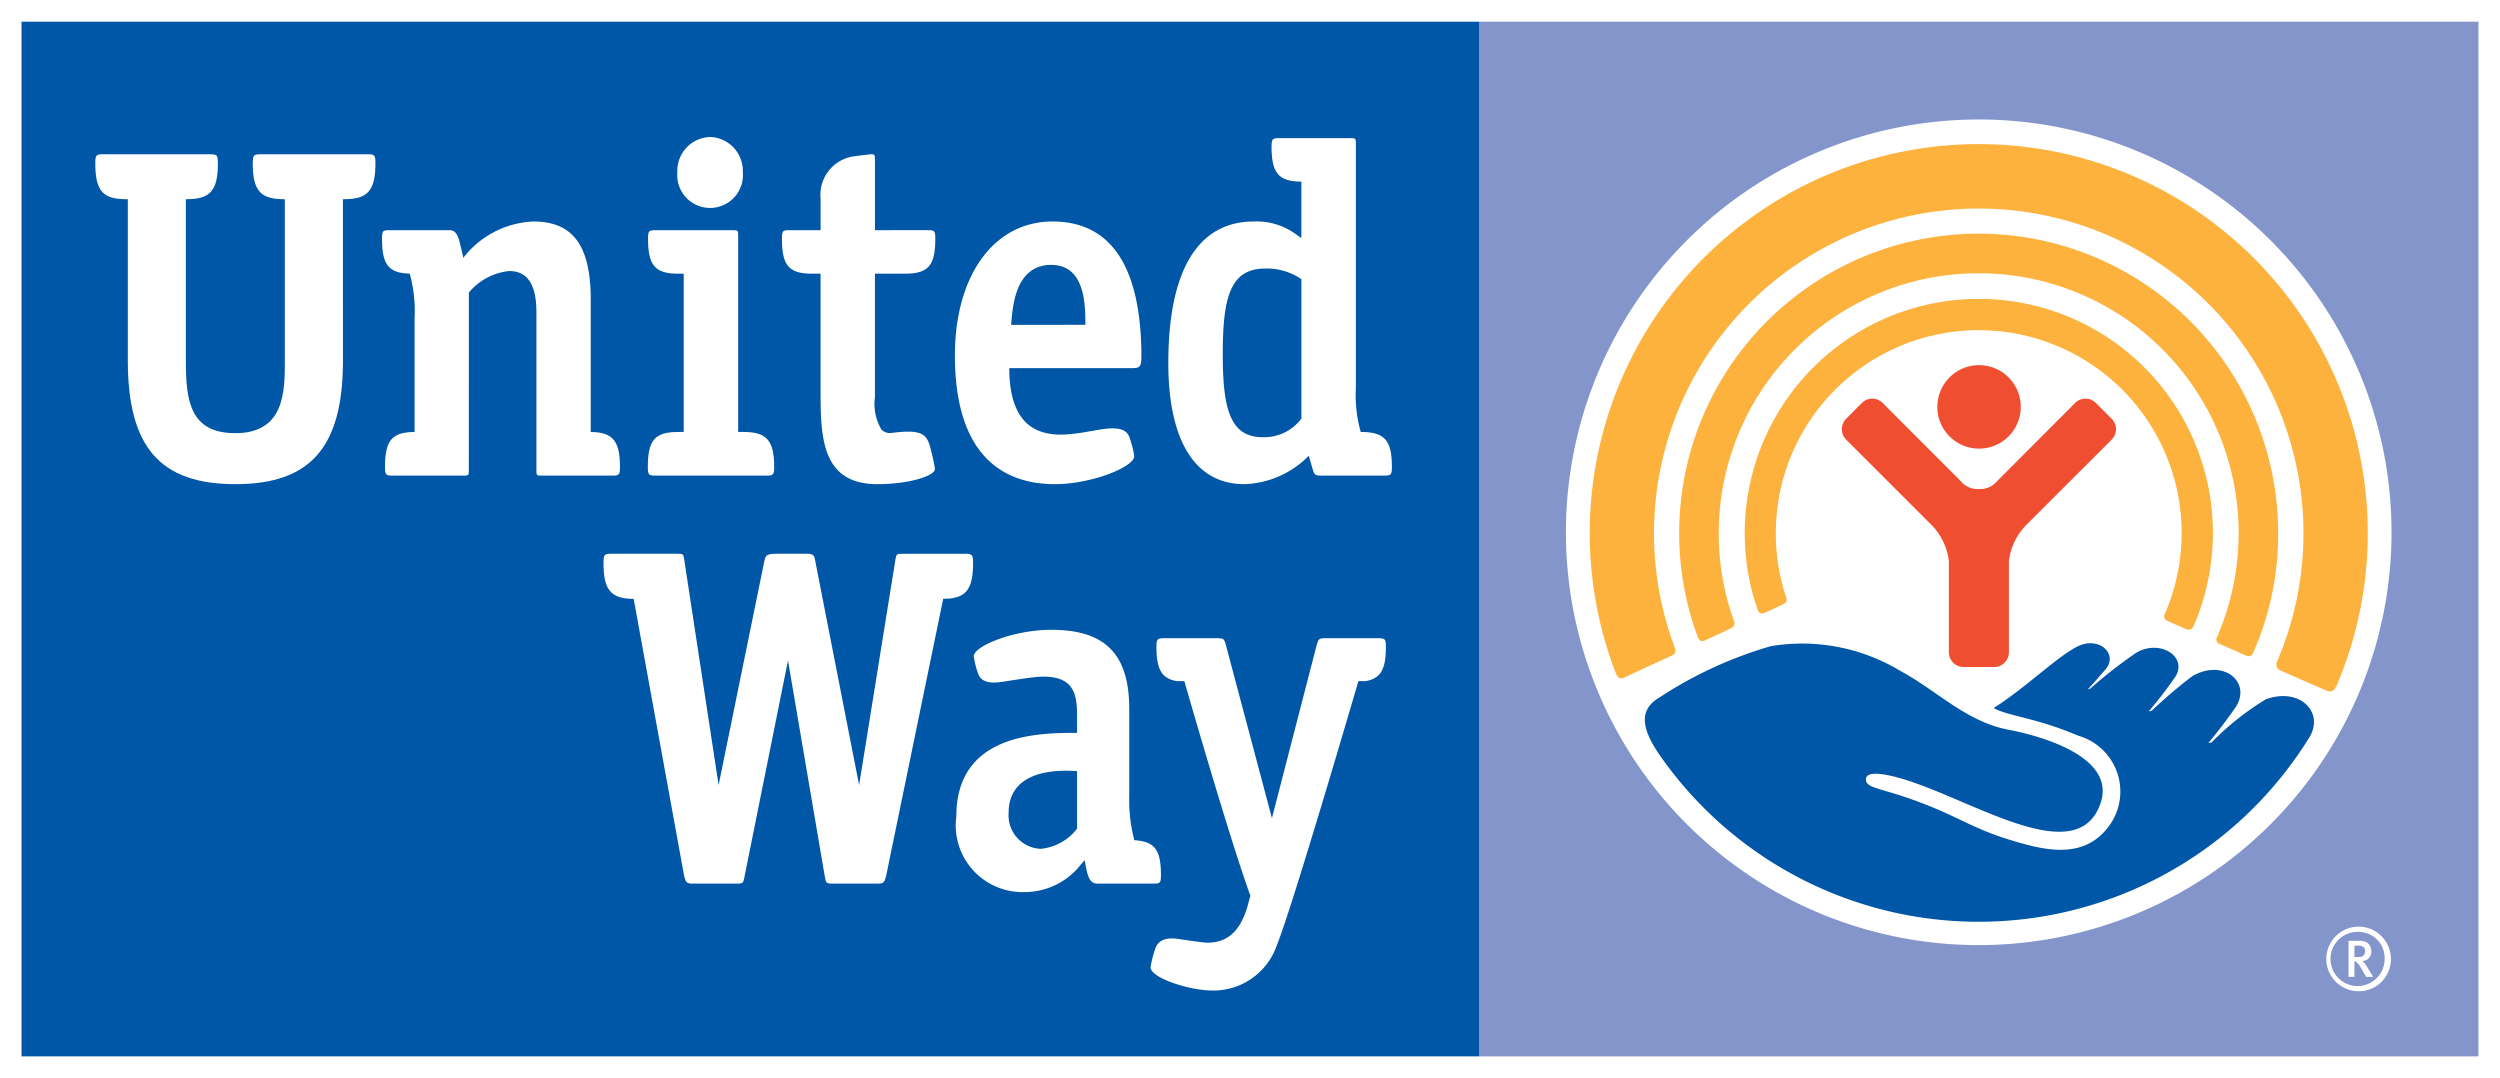
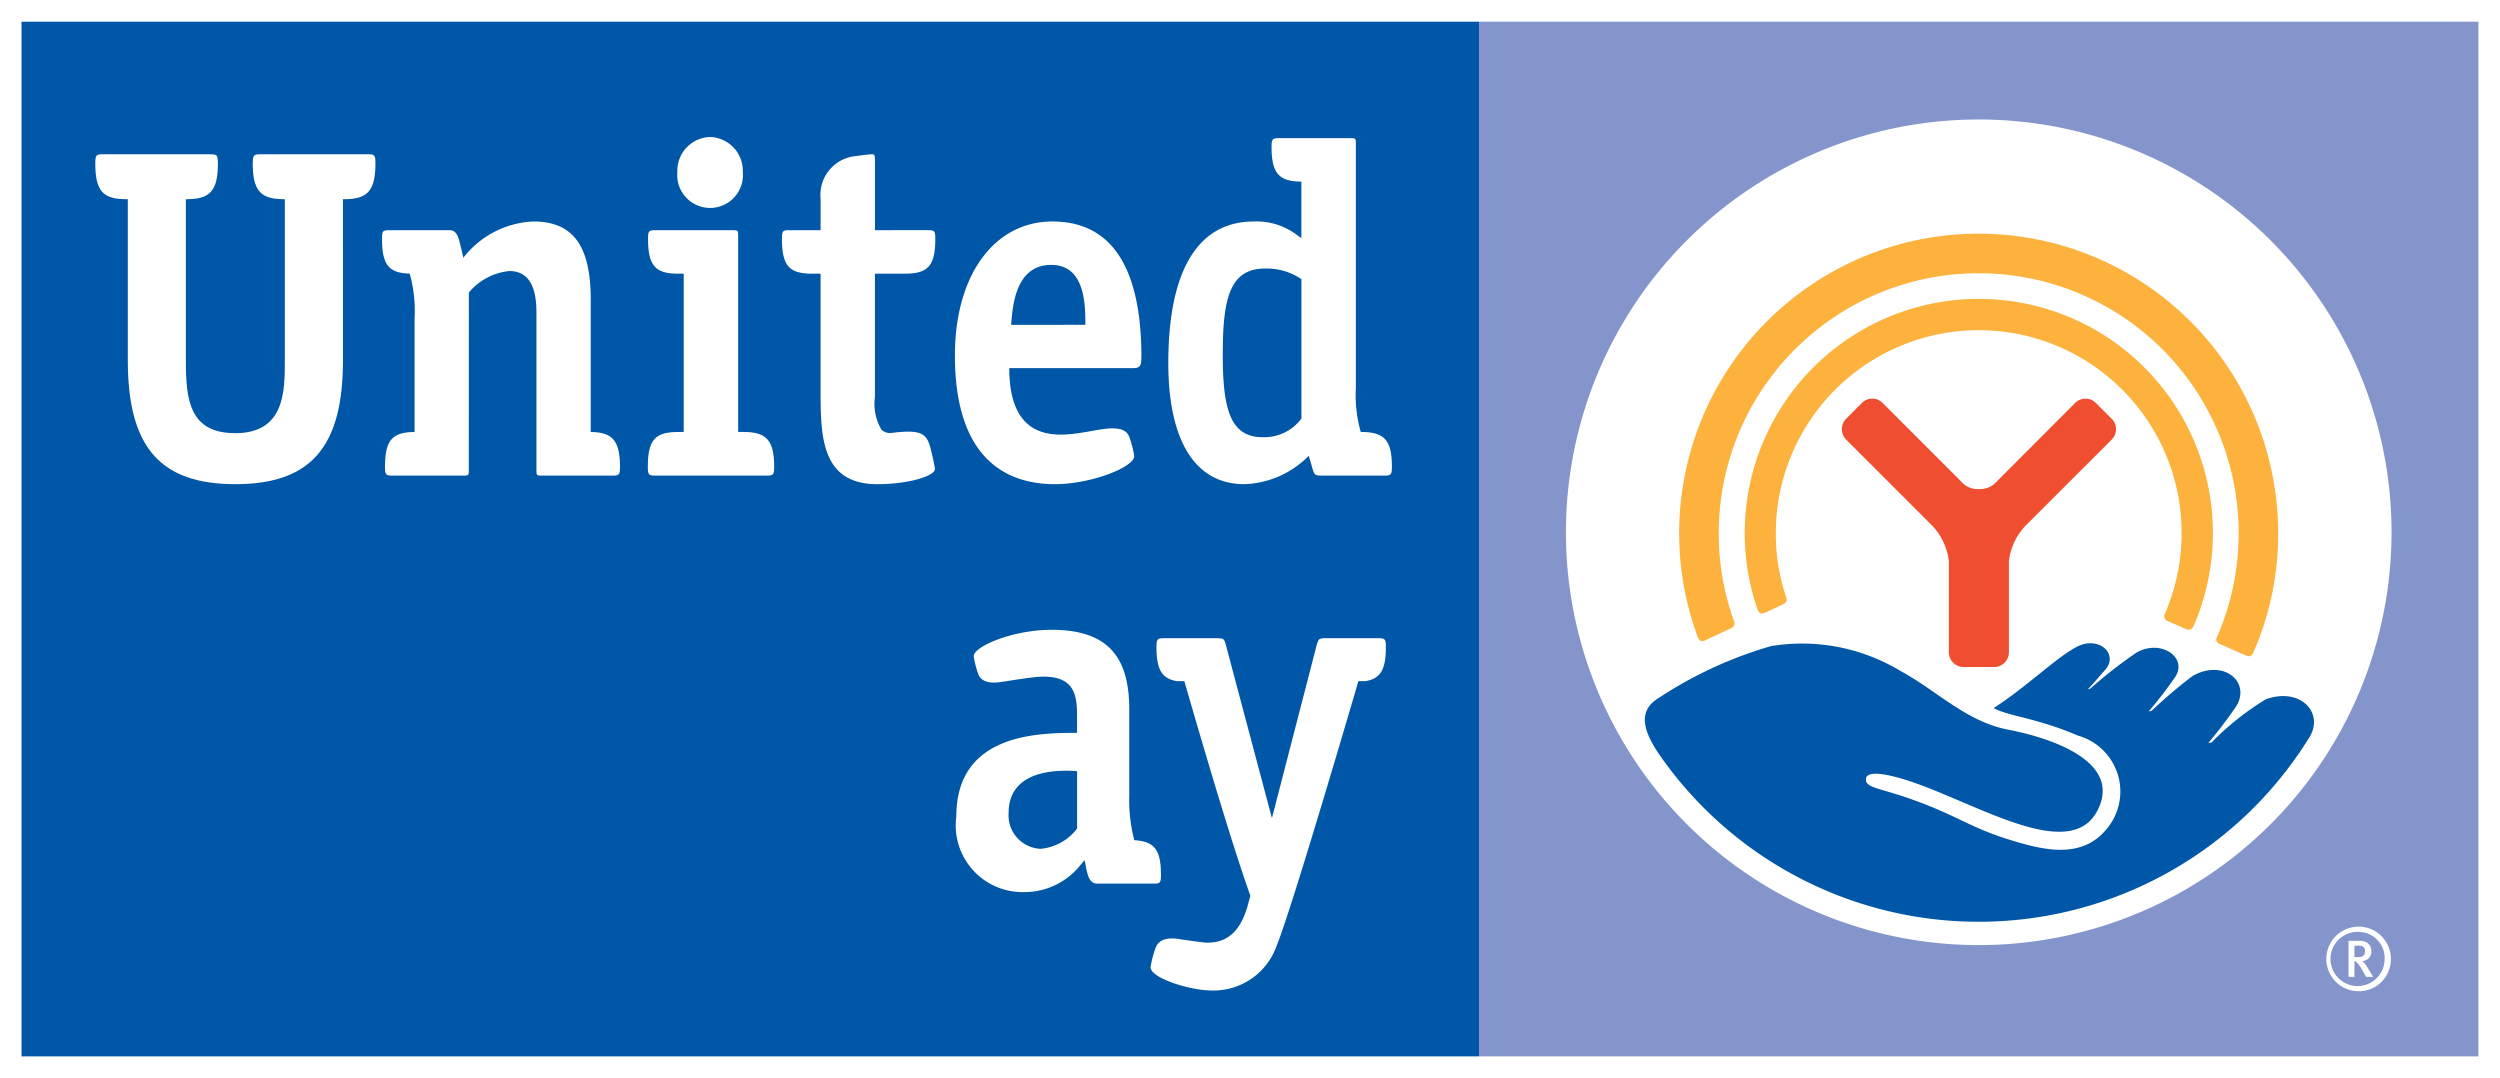
<svg xmlns="http://www.w3.org/2000/svg" width="1.097in" height="0.473in" viewBox="0 0 78.966 34.042">
  <defs>
    <style>.a{fill:#fff;}.b{fill:#8395cb;}.c{fill:#fcb23d;}.d{fill:#f04e31;}.e{fill:#0056a7;}</style>
  </defs>
  <title>united_way</title>
  <rect class="a" width="78.966" height="34.042" />
  <rect class="b" x="46.716" y="0.682" width="31.569" height="32.682" />
  <path class="a" d="M75.54,16.81A13.039,13.039,0,1,1,62.501,3.771,13.041,13.041,0,0,1,75.54,16.81" />
  <path class="c" d="M55.735,19.355c.136-.062.44-.199.577-.267.155-.077.135-.147.089-.276a6.307,6.307,0,0,1-.309-1.976,6.409,6.409,0,1,1,12.286,2.556.156.156,0,0,0,.064.209c.102.044.491.218.605.264.114.049.188.018.245-.102a7.394,7.394,0,1,0-14.182-2.927,7.282,7.282,0,0,0,.398,2.391c.037.117.098.188.229.128" />
  <path class="c" d="M53.857,20.225c.155-.076.683-.316.82-.385a.169.169,0,0,0,.089-.24,8.099,8.099,0,0,1-.477-2.76,8.211,8.211,0,1,1,15.744,3.266.152.152,0,0,0,.07.228c.132.054.721.318.832.366.116.05.189.029.244-.105a9.252,9.252,0,0,0,.78-3.754,9.46,9.46,0,1,0-18.335,3.272c.024.062.072.186.232.112" />
-   <path class="c" d="M51.302,21.4c.184-.089,1.3-.604,1.493-.689.197-.088.111-.24.083-.32a10.257,10.257,0,1,1,19.054.483.211.211,0,0,0,.114.308c.184.079,1.263.556,1.412.617.146.072.256.056.356-.164a12.288,12.288,0,1,0-22.777-.376c.031.076.083.226.265.142" />
-   <path class="d" d="M62.506,14.167a1.318,1.318,0,1,0-1.313-1.315,1.318,1.318,0,0,0,1.313,1.315" />
  <path class="d" d="M62.989,21.066a.467.467,0,0,0,.465-.466V17.712a1.976,1.976,0,0,1,.525-1.11l2.719-2.717a.466.466,0,0,0,0-.663l-.495-.495a.463.463,0,0,0-.66,0l-2.455,2.461a.707.707,0,0,1-.582.257.697.697,0,0,1-.579-.257l-2.459-2.461a.463.463,0,0,0-.66,0l-.493.495a.47.47,0,0,0,0,.663l2.719,2.717a1.974,1.974,0,0,1,.523,1.11v2.888a.467.467,0,0,0,.467.466Z" />
  <path class="e" d="M71.567,22.086a8.861,8.861,0,0,0-1.712,1.362l-.104.019a14.583,14.583,0,0,0,.885-1.163c.47-.775-.415-1.51-1.389-.95a15.783,15.783,0,0,0-1.282,1.092l-.096.022a13.485,13.485,0,0,0,.833-1.081c.422-.632-.47-1.226-1.237-.765A14.898,14.898,0,0,0,66.022,21.75l-.078.02c.126-.12.427-.479.544-.607.454-.507-.196-1.094-.88-.74-.654.337-1.603,1.278-2.636,1.94.481.262,1.325.298,2.663.869a1.836,1.836,0,0,1,.899,2.96c-.812.976-2.041.644-3.103.316-1.23-.383-1.664-.784-3.147-1.298-.968-.337-1.363-.329-1.345-.61.018-.315.851-.126,1.634.158,2.171.785,5.056,2.575,5.763.647.559-1.52-1.942-2.177-2.898-2.359-1.337-.255-2.255-1.234-3.412-1.857a6.013,6.013,0,0,0-4.084-.784,12.988,12.988,0,0,0-3.527,1.623c-.641.378-.596.957.033,1.855a12.276,12.276,0,0,0,20.496-.595c.477-.771-.276-1.596-1.377-1.203" />
  <rect class="e" x="0.68" y="0.682" width="46.036" height="32.682" />
  <path class="a" d="M36.342,30.547c.002.352,1.264.736,1.923.736a2.116,2.116,0,0,0,2.062-1.419c.503-1.234,2.58-8.352,2.58-8.352l.232-.001c.468-.084.636-.365.636-1.079,0-.253-.032-.276-.242-.276H41.829c-.167.006-.181.031-.234.193l-1.419,5.49-1.46-5.489c-.046-.163-.067-.188-.232-.194H36.772c-.207,0-.244.023-.244.276,0,.717.172,1,.644,1.079l.238.001s1.364,4.776,2.085,6.779l-.107.389c-.231.744-.629,1.093-1.256,1.093-.148,0-.989-.129-.989-.129-.475-.039-.601.161-.658.336a3.234,3.234,0,0,0-.142.567" />
-   <path class="a" d="M30.529,17.489H28.495c-.179,0-.184.016-.214.195l-1.145,7.111-1.385-7.077c-.031-.19-.061-.23-.281-.23H24.54c-.343,0-.356.052-.399.241l-1.443,7.065-1.084-7.111c-.025-.18-.033-.195-.209-.195H19.316c-.219,0-.253.021-.253.285,0,.782.187,1.069.743,1.131l.21.011,1.593,8.748c.051.201.078.244.267.244h1.379c.219,0,.227-.014.266-.244l1.369-6.802,1.16,6.806c.038.227.043.24.268.24h1.406c.186,0,.216-.043.266-.244l1.803-8.753.202-.006c.557-.061.741-.352.741-1.131,0-.248-.035-.273-.206-.285" />
  <path class="a" d="M35.83,26.537a4.936,4.936,0,0,1-.161-1.389v-2.753c0-1.732-.752-2.505-2.463-2.505-1.19,0-2.45.515-2.45.838a2.993,2.993,0,0,0,.13.521c.035.104.115.343.621.303.206-.016,1.08-.183,1.448-.183.968,0,1.065.563,1.065,1.231v.546c-1.211,0-3.813.013-3.813,2.636a2.11,2.11,0,0,0,2.14,2.393,2.26,2.26,0,0,0,1.801-.88l.113-.128.037.199c.062.318.121.541.371.541h1.753c.222,0,.248-.017.248-.273,0-.782-.19-1.059-.839-1.098m-1.81-.366a1.643,1.643,0,0,1-1.149.638,1.058,1.058,0,0,1-1.013-1.136c0-1.431,1.697-1.35,2.162-1.317Z" />
  <path class="a" d="M23.5,13.641l-.184-.002V7.436c0-.152-.011-.168-.152-.168H20.71c-.212,0-.241.016-.241.27,0,.846.225,1.104.95,1.104h.177v4.998l-.186.002c-.728,0-.948.261-.948,1.106,0,.251.033.272.244.272h3.505c.204,0,.243-.021.243-.272,0-.835-.238-1.106-.954-1.106" />
  <path class="a" d="M22.438,4.324a1.067,1.067,0,0,0-1.043,1.112,1.038,1.038,0,1,0,2.068,0,1.071,1.071,0,0,0-1.025-1.112" />
  <path class="a" d="M10.832,6.289h.048c.74,0,.979-.277.979-1.141,0-.257-.033-.279-.251-.279H8.232c-.193,0-.224.03-.24.147l-.009.132c0,.86.234,1.135.964,1.141H8.997v5.091c0,.972,0,2.299-1.564,2.299-1.445,0-1.562-1.043-1.562-2.299V6.289h.048c.729-.006.964-.28.964-1.141L6.873,4.987c-.018-.091-.053-.118-.24-.118H3.261c-.216,0-.251.022-.251.279,0,.873.227,1.141.983,1.141h.044v5.091c0,2.739,1.018,3.91,3.397,3.91,2.381,0,3.399-1.171,3.399-3.91Z" />
  <path class="a" d="M18.659,13.641V9.457c0-1.7-.561-2.464-1.811-2.464a2.955,2.955,0,0,0-2.214,1.147c-.035-.177-.074-.321-.074-.321-.076-.342-.138-.551-.357-.551H12.306c-.211,0-.239.016-.239.27,0,.801.197,1.087.874,1.101a4.374,4.374,0,0,1,.154,1.409v3.594c-.713.004-.934.266-.934,1.106,0,.251.036.272.246.272h2.256c.138,0,.145-.021.145-.17l.002-5.613a1.908,1.908,0,0,1,1.278-.679c.856,0,.856.975.856,1.393v4.899c0,.148.003.17.146.17h2.252c.204,0,.241-.021.241-.272,0-.825-.23-1.099-.925-1.106" />
  <path class="a" d="M27.718,15.29c1.002,0,1.813-.265,1.813-.477,0-.038-.058-.333-.095-.478-.139-.583-.19-.799-1.255-.666a.39.39,0,0,1-.336-.098,1.595,1.595,0,0,1-.209-1.031V8.641h.954c.731,0,.953-.258.953-1.104,0-.254-.033-.27-.244-.27H27.637V5.087c0-.207-.018-.217-.096-.218-.075,0-.425.046-.603.07a1.229,1.229,0,0,0-1.018,1.339v.989h-.98c-.211,0-.241.016-.241.27,0,.846.222,1.104.947,1.104h.273v3.629c0,1.484,0,3.021,1.798,3.021" />
  <path class="a" d="M36.053,11.281c0-2.842-.945-4.288-2.809-4.288-1.844,0-3.082,1.699-3.082,4.229,0,3.358,1.716,4.068,3.154,4.068,1.162,0,2.511-.542,2.511-.887a3.301,3.301,0,0,0-.137-.551c-.056-.171-.153-.347-.644-.322-.376.019-.984.195-1.544.195-1.072,0-1.62-.672-1.623-2.1h3.896c.229,0,.276-.058.276-.345m-4.113-1.022.011-.137c.048-.525.157-1.757,1.256-1.757,1.071,0,1.078,1.256,1.078,1.893Z" />
  <path class="a" d="M42.981,13.641a4.229,4.229,0,0,1-.154-1.386V4.53c0-.148-.012-.17-.153-.17H40.411c-.21,0-.247.021-.247.272,0,.817.218,1.087.897,1.101l.044.001V7.516L40.966,7.42a2.1,2.1,0,0,0-1.364-.427c-1.764,0-2.699,1.548-2.699,4.467,0,2.469.852,3.83,2.401,3.83a2.979,2.979,0,0,0,2.035-.898l.098.335c.073.262.083.292.296.292h1.987c.208,0,.245-.021.245-.272,0-.833-.22-1.106-.983-1.106m-3.107.165c-1.044,0-1.252-.956-1.252-2.618,0-1.759.217-2.709,1.339-2.709a1.939,1.939,0,0,1,1.145.336v4.403a1.466,1.466,0,0,1-1.231.588" />
  <path class="a" d="M74.508,31.306a1.02,1.02,0,1,1,1.012-1.02,1.011,1.011,0,0,1-1.012,1.02m0-1.873a.855.855,0,1,0,.814.854.824.824,0,0,0-.814-.854m.228,1.42-.1-.178a1.258,1.258,0,0,0-.193-.28.106.106,0,0,0-.075-.035v.493h-.187V29.713h.349c.255,0,.371.147.371.326a.289.289,0,0,1-.283.312.861.861,0,0,1,.175.228l.168.274Zm-.264-.987h-.104v.362h.099c.1,0,.149-.013.185-.049a.192.192,0,0,0,.052-.137c0-.115-.064-.177-.23-.177" />
</svg>